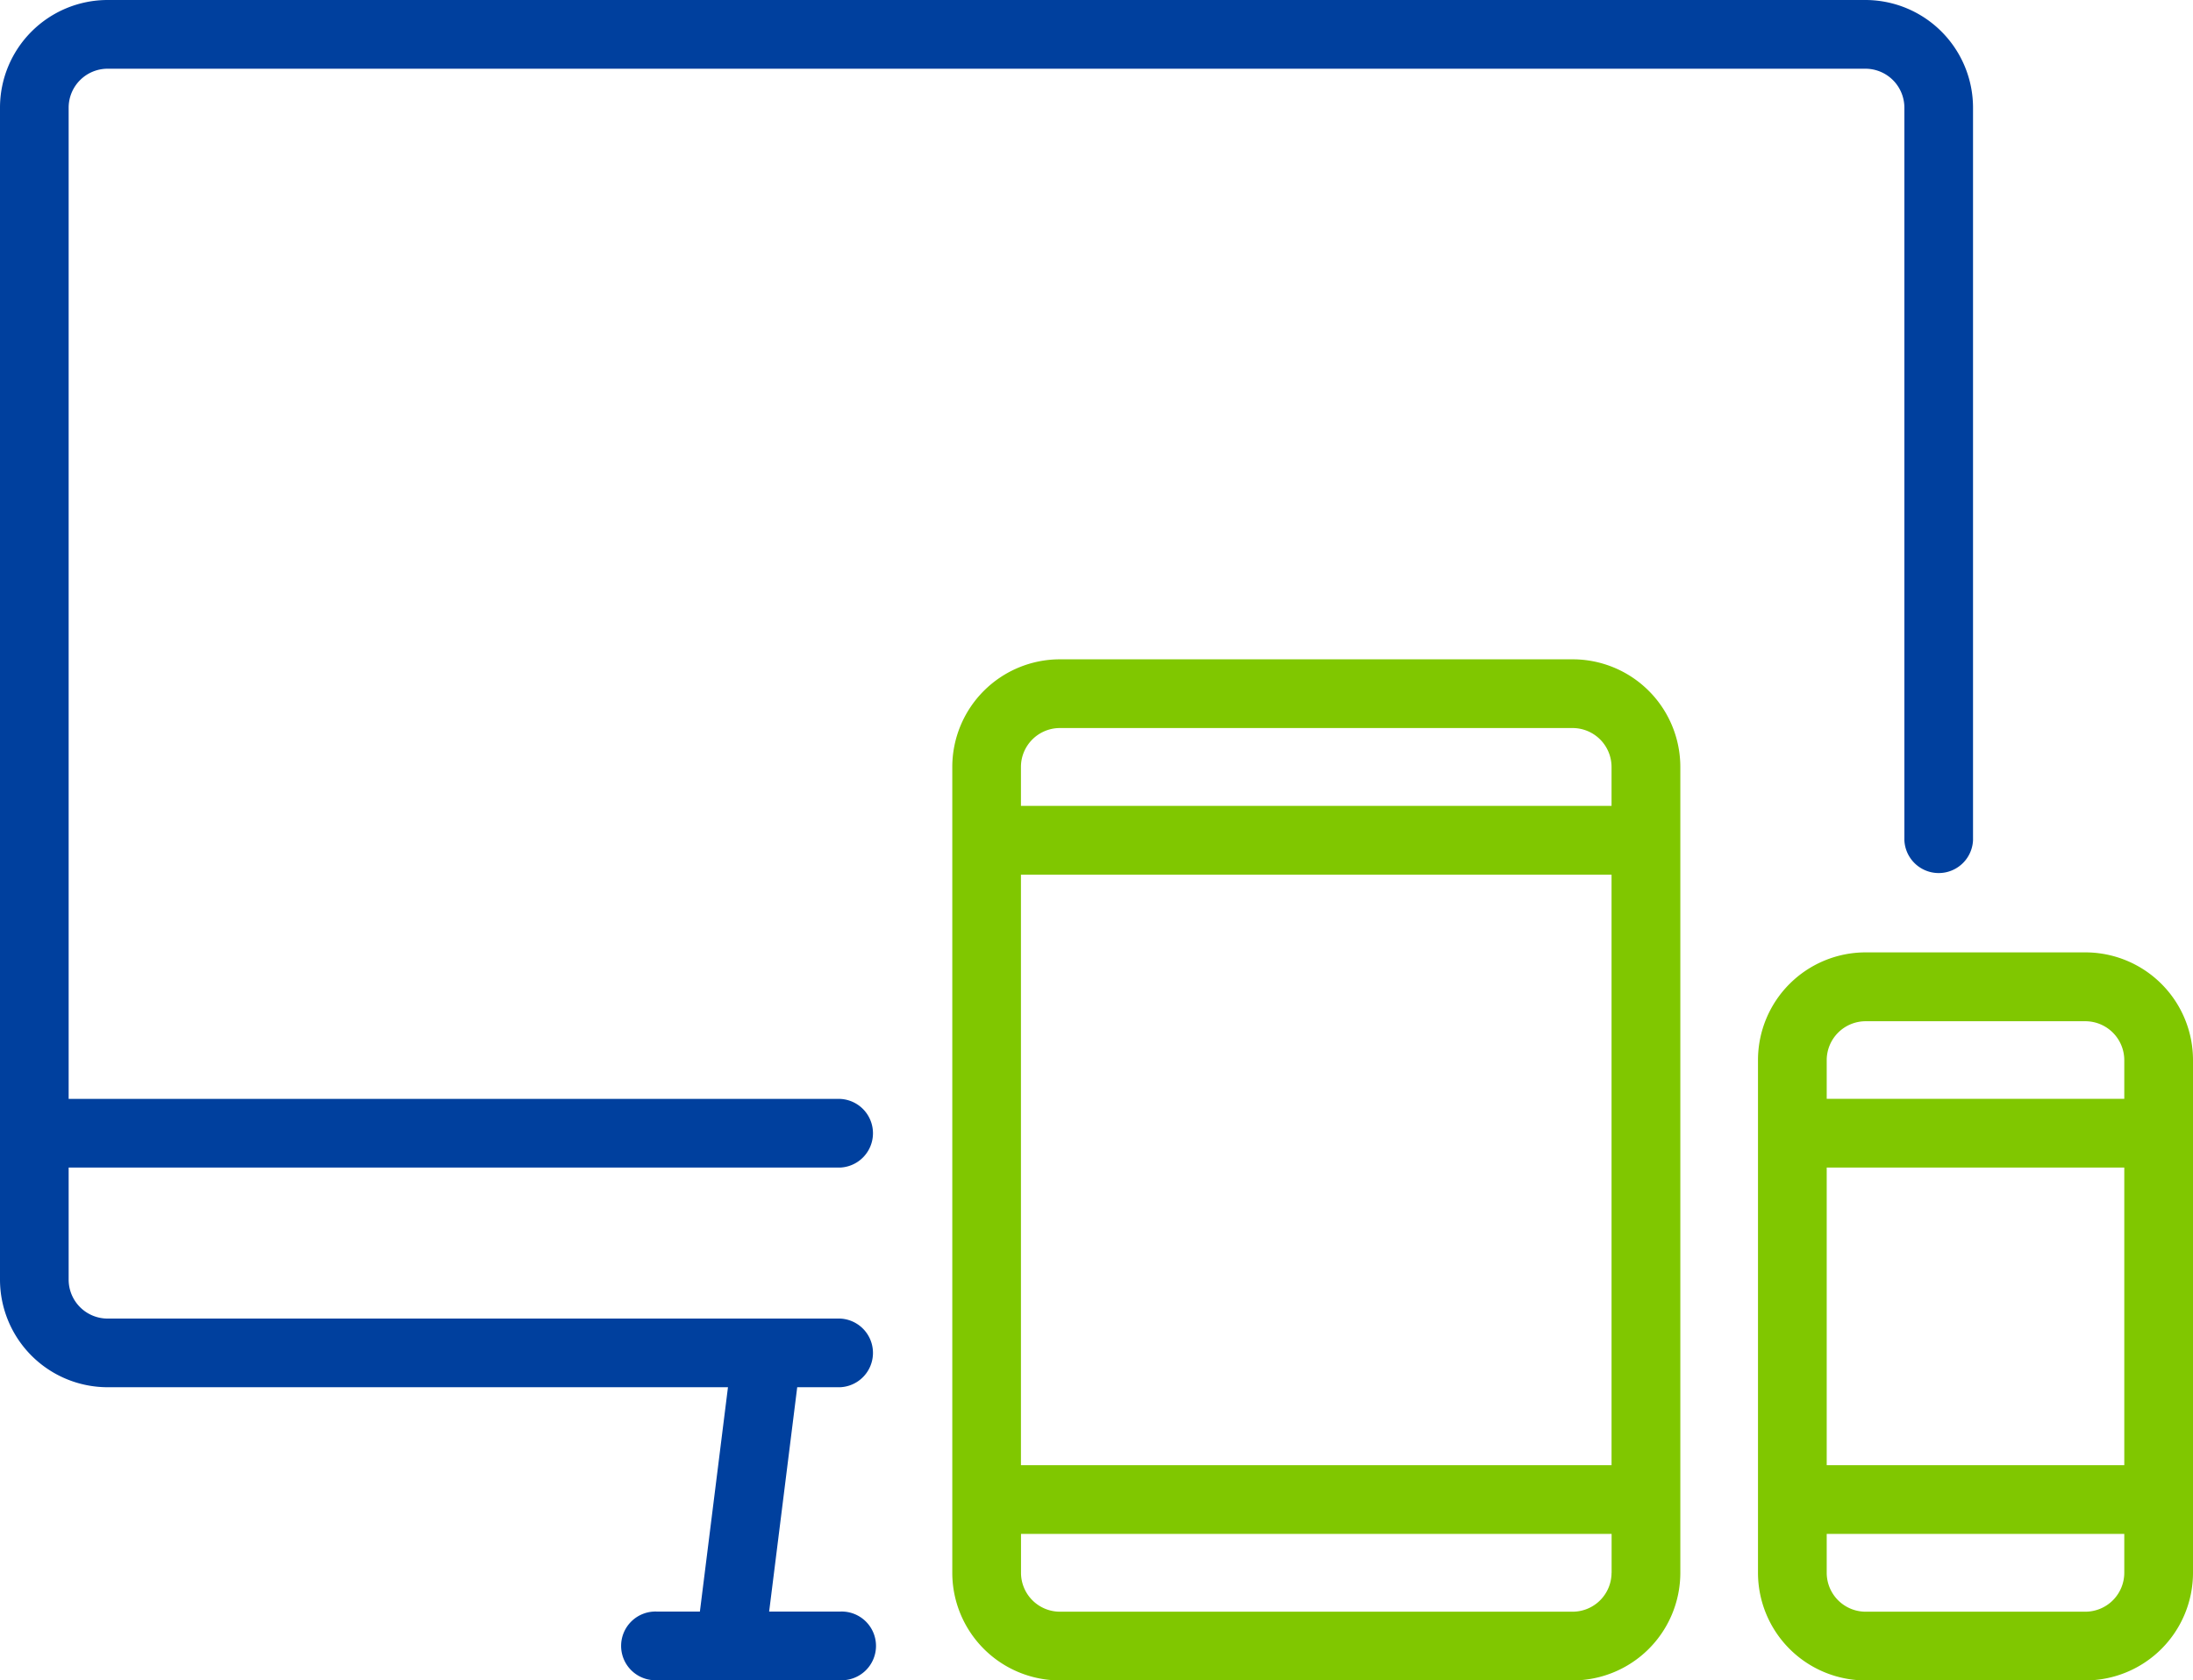
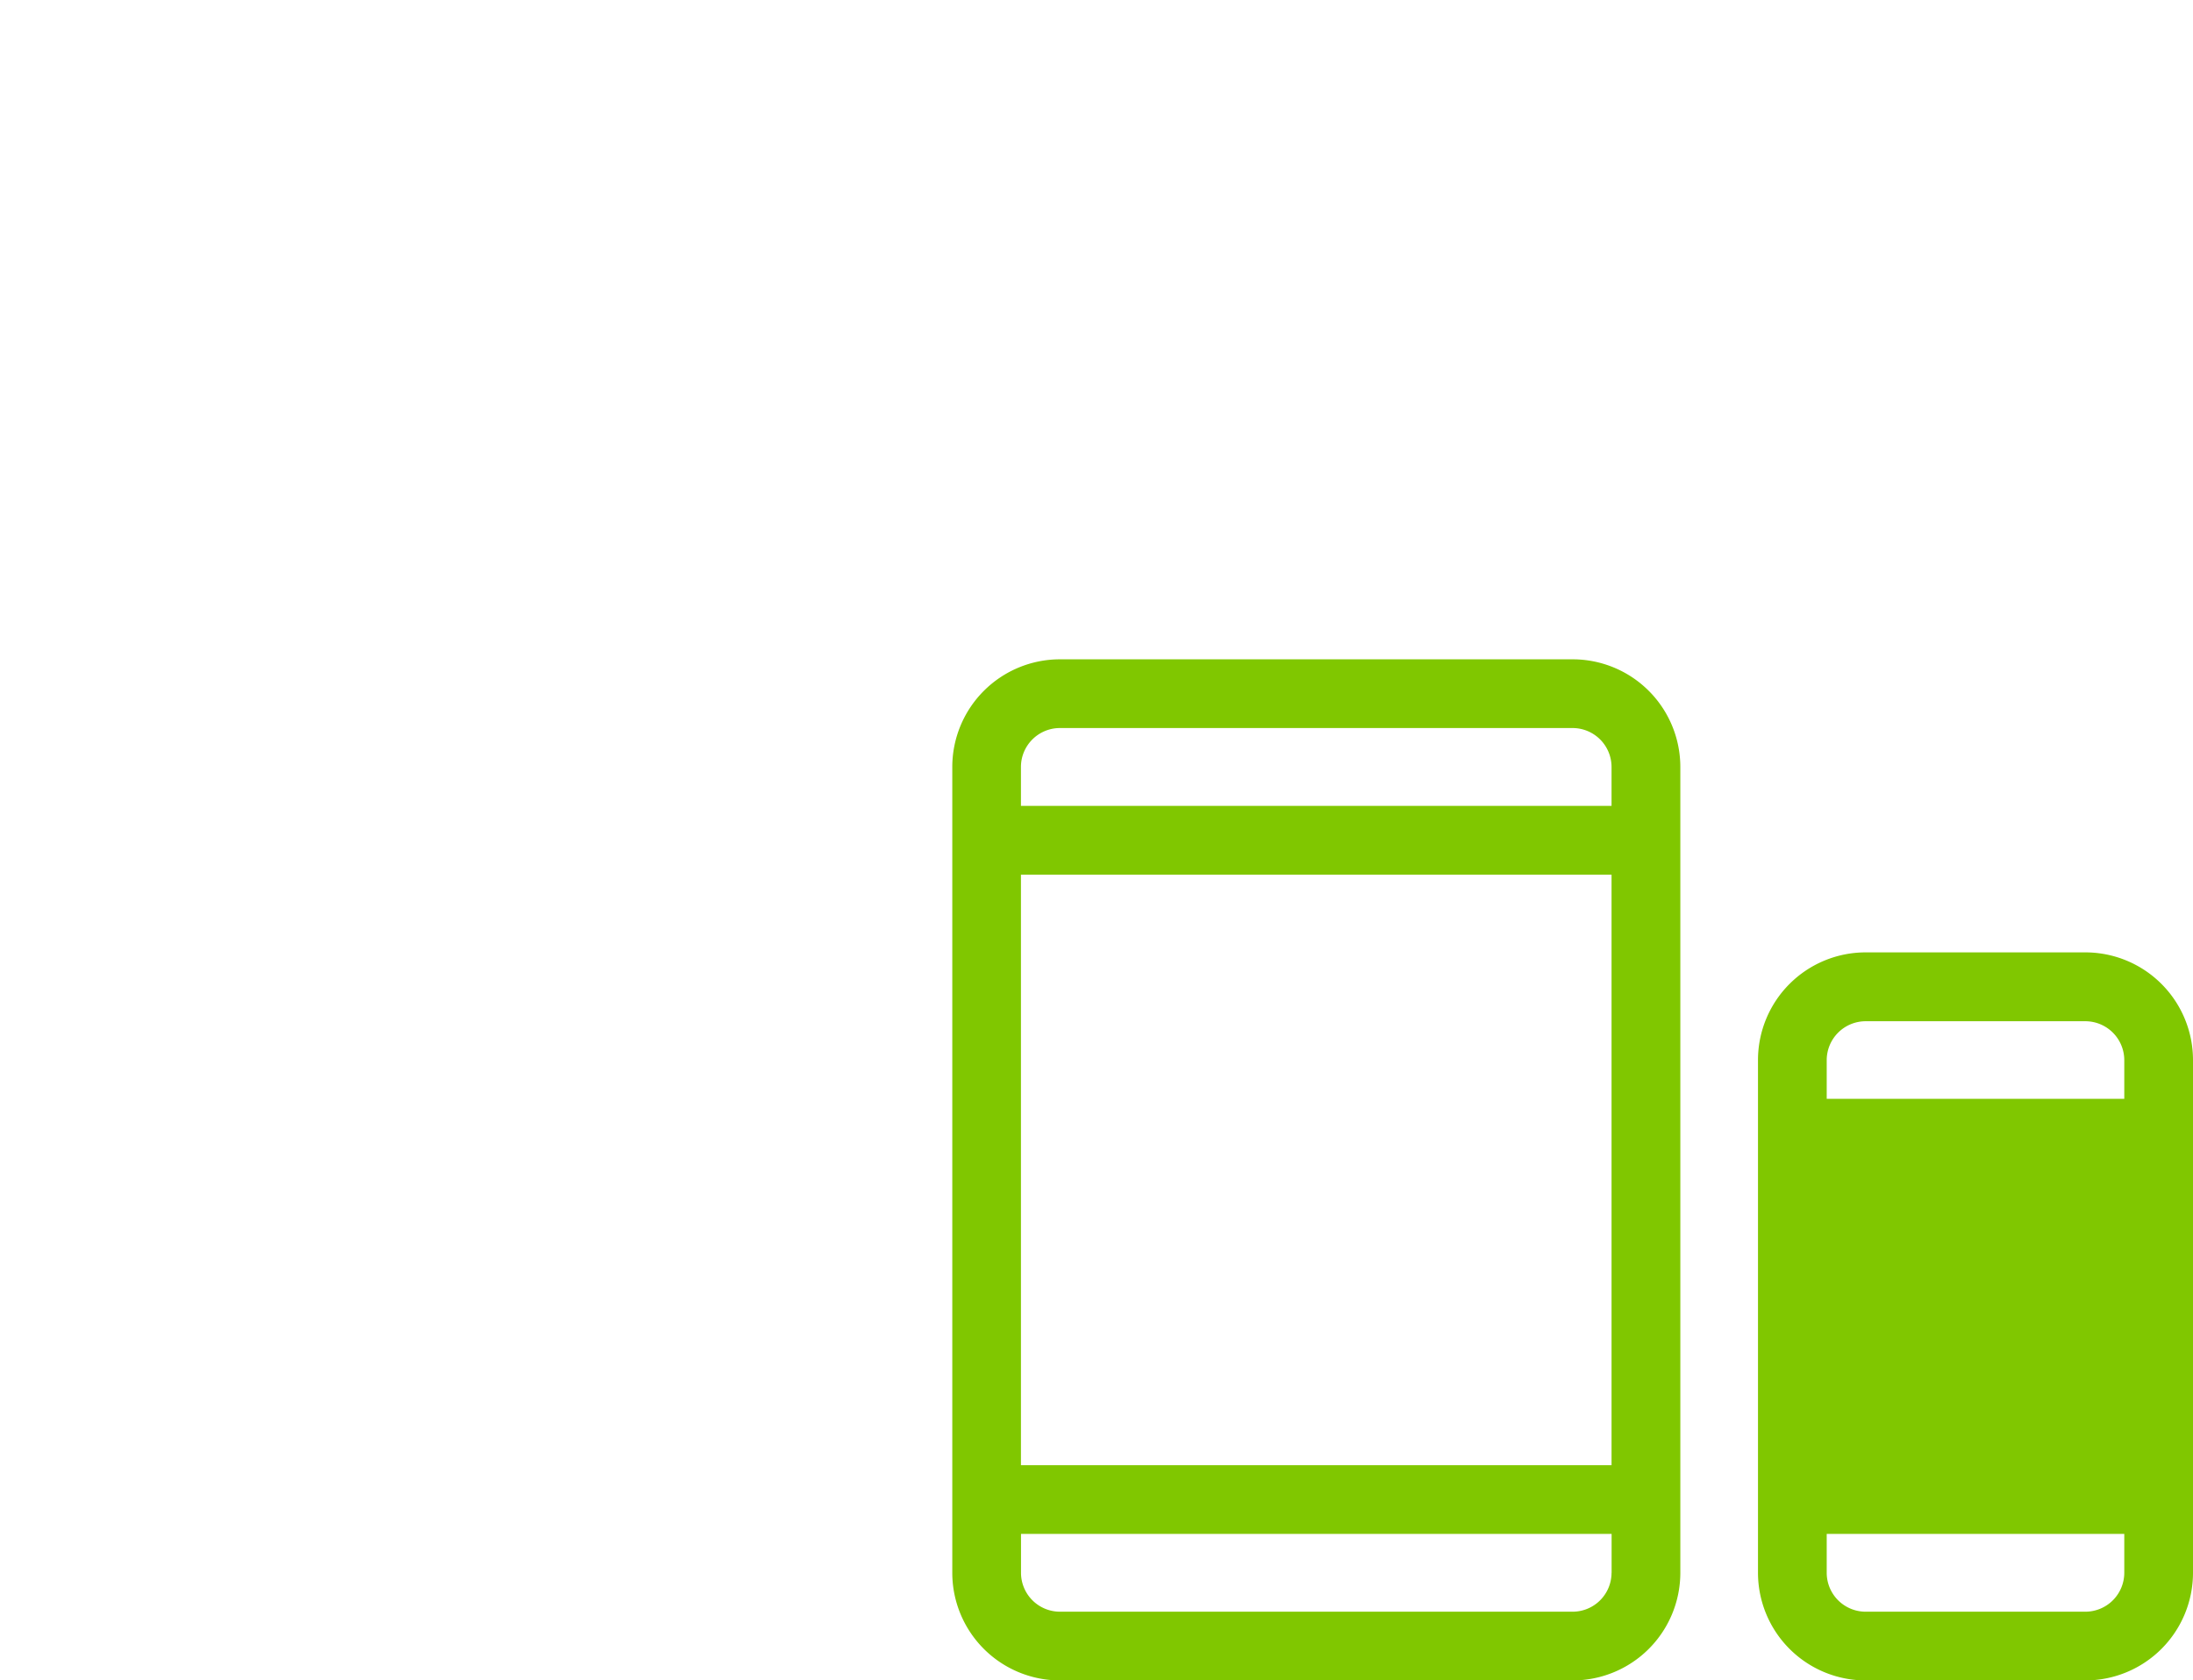
<svg xmlns="http://www.w3.org/2000/svg" width="32.809" height="25.138" viewBox="0 0 32.809 25.138">
  <g id="Group_4244" data-name="Group 4244" transform="translate(0 -59.858)">
    <g id="Group_4245" data-name="Group 4245" transform="translate(0 59.858)">
      <g id="Group_4244-2" data-name="Group 4244" transform="translate(0 0)">
-         <path id="Path_3386" data-name="Path 3386" d="M27.912,59.858H1.61A1.611,1.611,0,0,0,0,61.468V79a1.611,1.611,0,0,0,1.61,1.61h9.281l-.42,3.356H9.829a.514.514,0,1,0,0,1.027h2.74a.514.514,0,1,0,0-1.027H11.507l.42-3.356h.642a.514.514,0,0,0,0-1.027H1.61A.583.583,0,0,1,1.027,79V77.324H12.569a.514.514,0,0,0,0-1.027H1.027V61.468a.583.583,0,0,1,.582-.582h26.3a.583.583,0,0,1,.582.582V72.427a.514.514,0,0,0,1.027,0V61.468A1.612,1.612,0,0,0,27.912,59.858Z" transform="translate(0 -59.858)" fill="#00409e" />
-       </g>
+         </g>
    </g>
    <g id="Group_4247" data-name="Group 4247" transform="translate(14.247 69.721)">
      <g id="Group_4246" data-name="Group 4246">
        <path id="Path_3387" data-name="Path 3387" d="M231.611,213.779H223.94a1.611,1.611,0,0,0-1.61,1.61v12.055a1.611,1.611,0,0,0,1.61,1.61h7.672a1.611,1.611,0,0,0,1.61-1.61V215.389A1.611,1.611,0,0,0,231.611,213.779Zm.582,13.665a.583.583,0,0,1-.582.582H223.94a.583.583,0,0,1-.582-.582v-.582h8.836v.582Zm0-1.61h-8.836V217h8.836v8.836Zm0-9.863h-8.836v-.582a.583.583,0,0,1,.582-.582h7.672a.583.583,0,0,1,.582.582Z" transform="translate(-222.33 -213.779)" fill="#80c700" />
      </g>
    </g>
    <g id="Group_4249" data-name="Group 4249" transform="translate(26.302 74.105)">
      <g id="Group_4248" data-name="Group 4248" transform="translate(0 0)">
-         <path id="Path_3388" data-name="Path 3388" d="M415.352,282.188h-3.288a1.611,1.611,0,0,0-1.61,1.61v7.671a1.611,1.611,0,0,0,1.61,1.61h3.288a1.611,1.611,0,0,0,1.61-1.61V283.8A1.611,1.611,0,0,0,415.352,282.188Zm.582,9.281a.583.583,0,0,1-.582.582h-3.288a.583.583,0,0,1-.582-.582v-.582h4.452v.582Zm0-1.61h-4.452v-4.452h4.452Zm0-5.48h-4.452V283.8a.583.583,0,0,1,.582-.582h3.288a.583.583,0,0,1,.582.582v.582Z" transform="translate(-410.455 -282.188)" fill="#80c700" />
+         <path id="Path_3388" data-name="Path 3388" d="M415.352,282.188h-3.288a1.611,1.611,0,0,0-1.61,1.61v7.671a1.611,1.611,0,0,0,1.61,1.61h3.288a1.611,1.611,0,0,0,1.61-1.61V283.8A1.611,1.611,0,0,0,415.352,282.188Zm.582,9.281a.583.583,0,0,1-.582.582h-3.288a.583.583,0,0,1-.582-.582v-.582h4.452v.582Zm0-1.61h-4.452h4.452Zm0-5.48h-4.452V283.8a.583.583,0,0,1,.582-.582h3.288a.583.583,0,0,1,.582.582v.582Z" transform="translate(-410.455 -282.188)" fill="#80c700" />
      </g>
    </g>
  </g>
</svg>